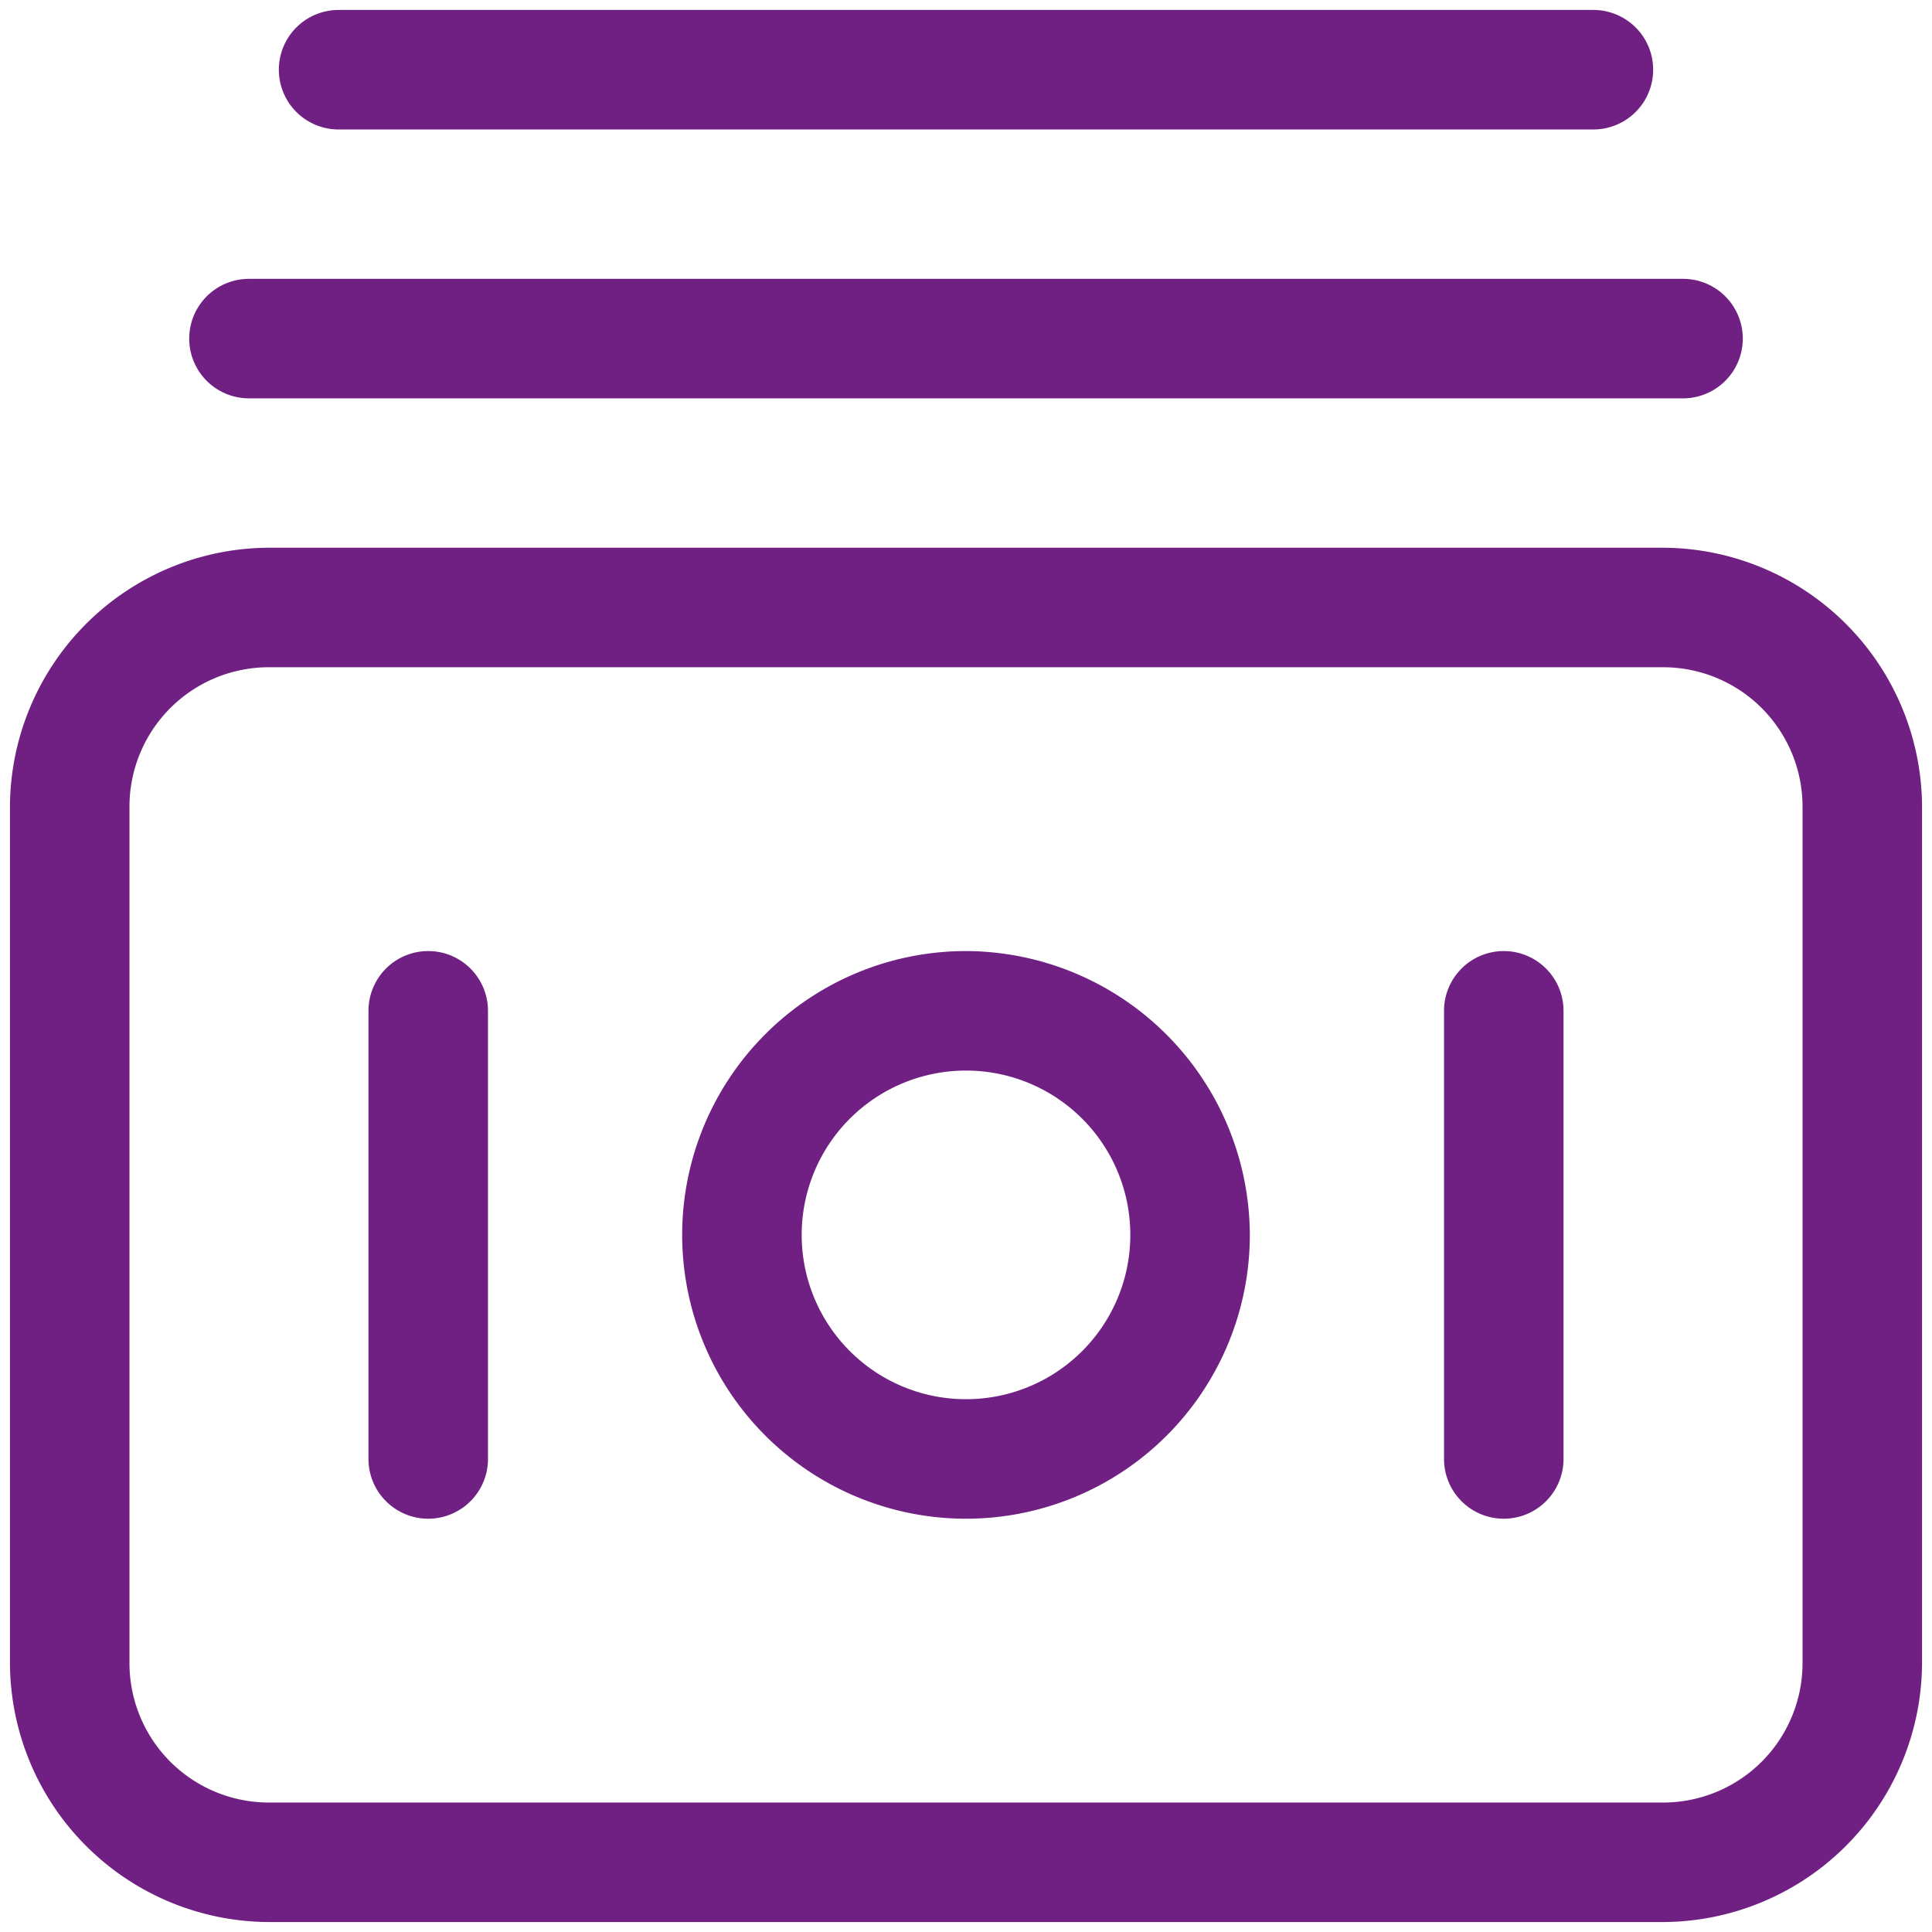
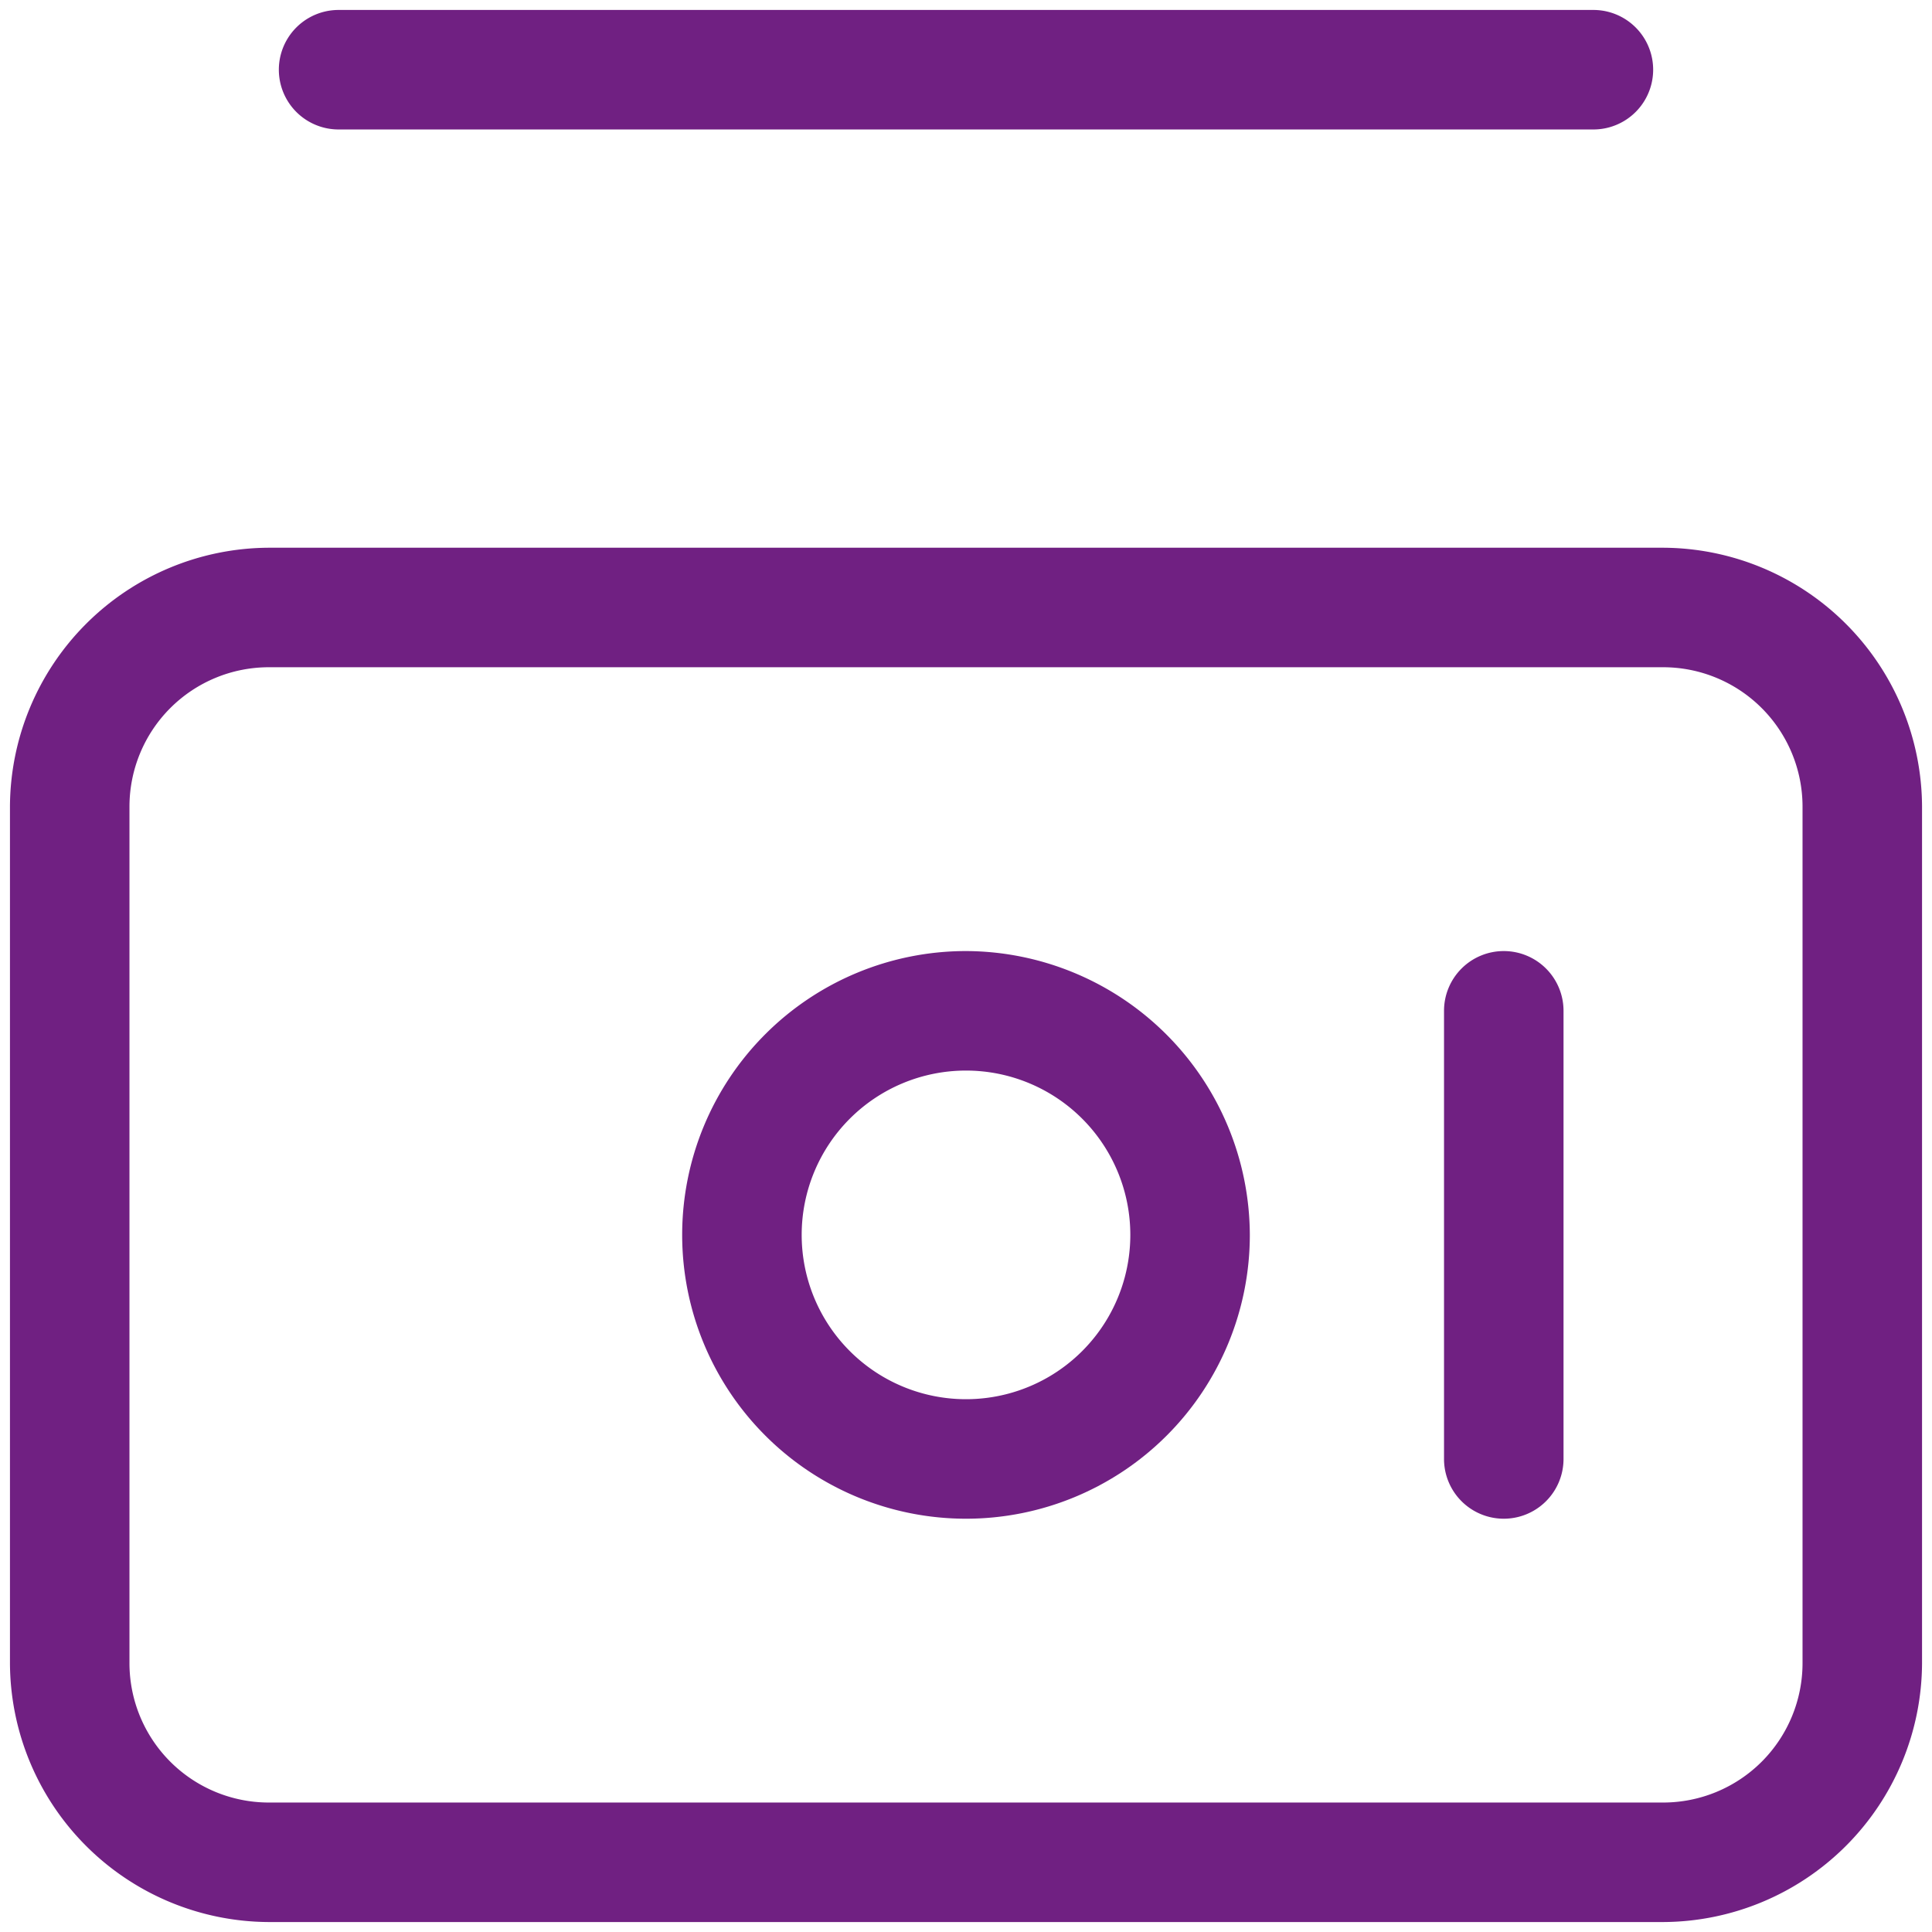
<svg xmlns="http://www.w3.org/2000/svg" width="19.4" height="19.4" viewBox="0 0 19.4 19.4">
  <path d="M16.7,5.5H2.7A2.61,2.61,0,0,0,.1,8.1v8.6a2.61,2.61,0,0,0,2.6,2.6h14a2.61,2.61,0,0,0,2.6-2.6V8.1A2.61,2.61,0,0,0,16.7,5.5Zm1.4,11.2a1.4,1.4,0,0,1-1.4,1.4H2.7a1.4,1.4,0,0,1-1.4-1.4V8.1A1.4,1.4,0,0,1,2.7,6.7h14a1.4,1.4,0,0,1,1.4,1.4Z" fill="#702082" />
  <path d="M9.7,9.55a2.85,2.85,0,1,0,2.85,2.85A2.86,2.86,0,0,0,9.7,9.55Zm0,4.5a1.65,1.65,0,1,1,1.65-1.65A1.65,1.65,0,0,1,9.7,14.05Z" fill="#702082" />
  <path d="M15.1,9.55a.6.6,0,0,0-.6.6v4.5a.6.6,0,0,0,1.2,0v-4.5A.6.6,0,0,0,15.1,9.55Z" fill="#702082" />
-   <path d="M4.3,9.55a.6.6,0,0,0-.6.6v4.5a.6.6,0,0,0,1.2,0v-4.5A.6.6,0,0,0,4.3,9.55Z" fill="#702082" />
-   <path d="M2.5,4H16.9a.6.6,0,0,0,0-1.2H2.5A.6.6,0,0,0,2.5,4Z" fill="#702082" />
  <path d="M16,.1H3.4a.6.6,0,0,0,0,1.2H16A.6.6,0,1,0,16,.1Z" fill="#702082" />
</svg>